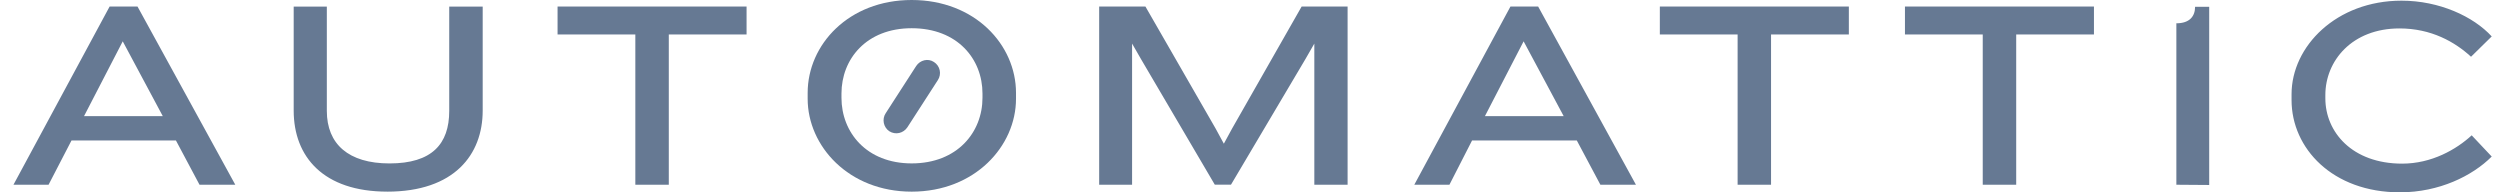
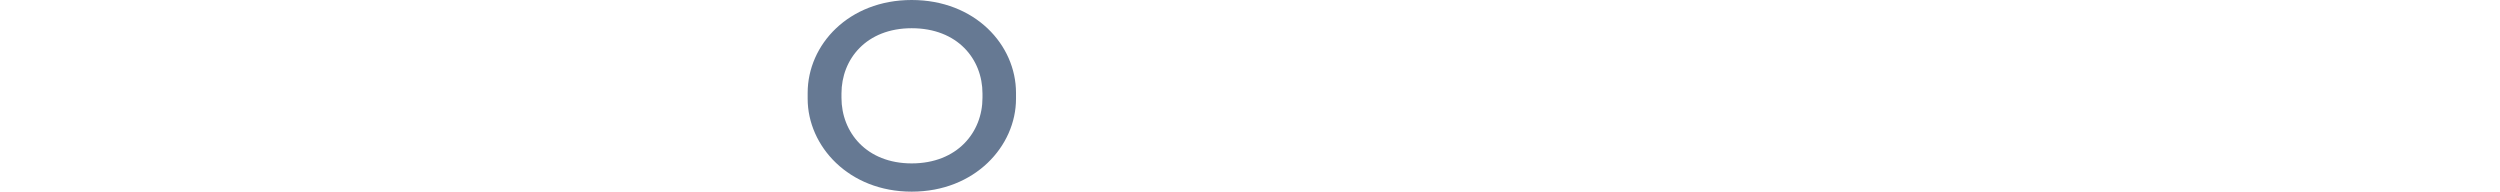
<svg xmlns="http://www.w3.org/2000/svg" width="156" height="12" viewBox="0 0 156 12" fill="none">
  <path d="M61.307 5.837C61.307 3.686 59.751 1.761 56.889 1.761C54.061 1.761 52.508 3.686 52.508 5.837V6.102C52.508 8.252 54.064 10.196 56.889 10.196C59.736 10.196 61.307 8.252 61.307 6.102V5.837ZM56.889 11.959C52.957 11.959 50.398 9.112 50.398 6.164V5.795C50.398 2.785 52.958 0 56.889 0C60.84 0 63.399 2.798 63.399 5.795V6.164C63.399 9.112 60.839 11.959 56.889 11.959Z" fill="#667993" />
-   <path d="M7.659 2.579L5.243 7.248H10.158L7.659 2.579ZM12.45 11.528L10.977 8.763H4.463L3.03 11.528H0.84L6.84 0.408H8.581L14.682 11.528H12.45ZM24.163 11.958C20.186 11.958 18.326 9.787 18.326 6.9V0.411H20.394V6.921C20.394 8.989 21.746 10.198 24.306 10.198C26.948 10.198 28.032 8.99 28.032 6.921V0.411H30.12V6.902C30.12 9.646 28.353 11.959 24.161 11.959L24.163 11.958ZM41.733 2.149V11.528H39.645V2.149H34.792V0.408H46.586V2.149H41.733ZM82.014 11.528V2.72L81.461 3.682L76.813 11.525H75.804L71.195 3.681L70.642 2.719V11.526H68.588V0.407H71.474L75.856 8.024L76.368 8.967L76.881 8.024L81.223 0.407H84.09V11.526L82.014 11.528ZM95.074 2.579L92.659 7.248H97.574L95.074 2.579ZM99.865 11.528L98.392 8.763H91.858L90.444 11.528H88.252L94.252 0.408H95.981L102.083 11.528H99.865ZM110.513 2.149V11.528H108.427V2.149H103.574V0.408H115.368V2.149H110.513ZM125.811 2.149V11.528H123.723V2.149H118.869V0.408H130.663V2.149H125.811ZM135.805 11.528V1.454C136.645 1.454 136.973 1.003 136.973 0.423H137.854V11.543L135.805 11.528ZM154.192 3.541C153.19 2.619 151.714 1.774 149.729 1.774C146.76 1.774 145.102 3.8 145.102 5.93V6.136C145.102 8.245 146.781 10.211 149.893 10.211C151.734 10.211 153.271 9.33 154.234 8.444L155.483 9.769C154.276 10.977 152.206 12.001 149.75 12.001C145.552 12.001 142.993 9.257 142.993 6.246V5.878C142.993 2.888 145.791 0.042 149.853 0.042C152.209 0.042 154.338 1.024 155.483 2.273L154.192 3.541ZM58.278 3.869C58.369 3.927 58.447 4.001 58.509 4.089C58.571 4.177 58.614 4.276 58.637 4.381C58.66 4.486 58.662 4.594 58.642 4.7C58.623 4.805 58.583 4.906 58.524 4.996L56.62 7.944C56.374 8.313 55.884 8.436 55.493 8.19C55.125 7.944 55.022 7.433 55.268 7.064L57.172 4.115C57.418 3.747 57.91 3.623 58.278 3.869Z" fill="#667993" />
</svg>